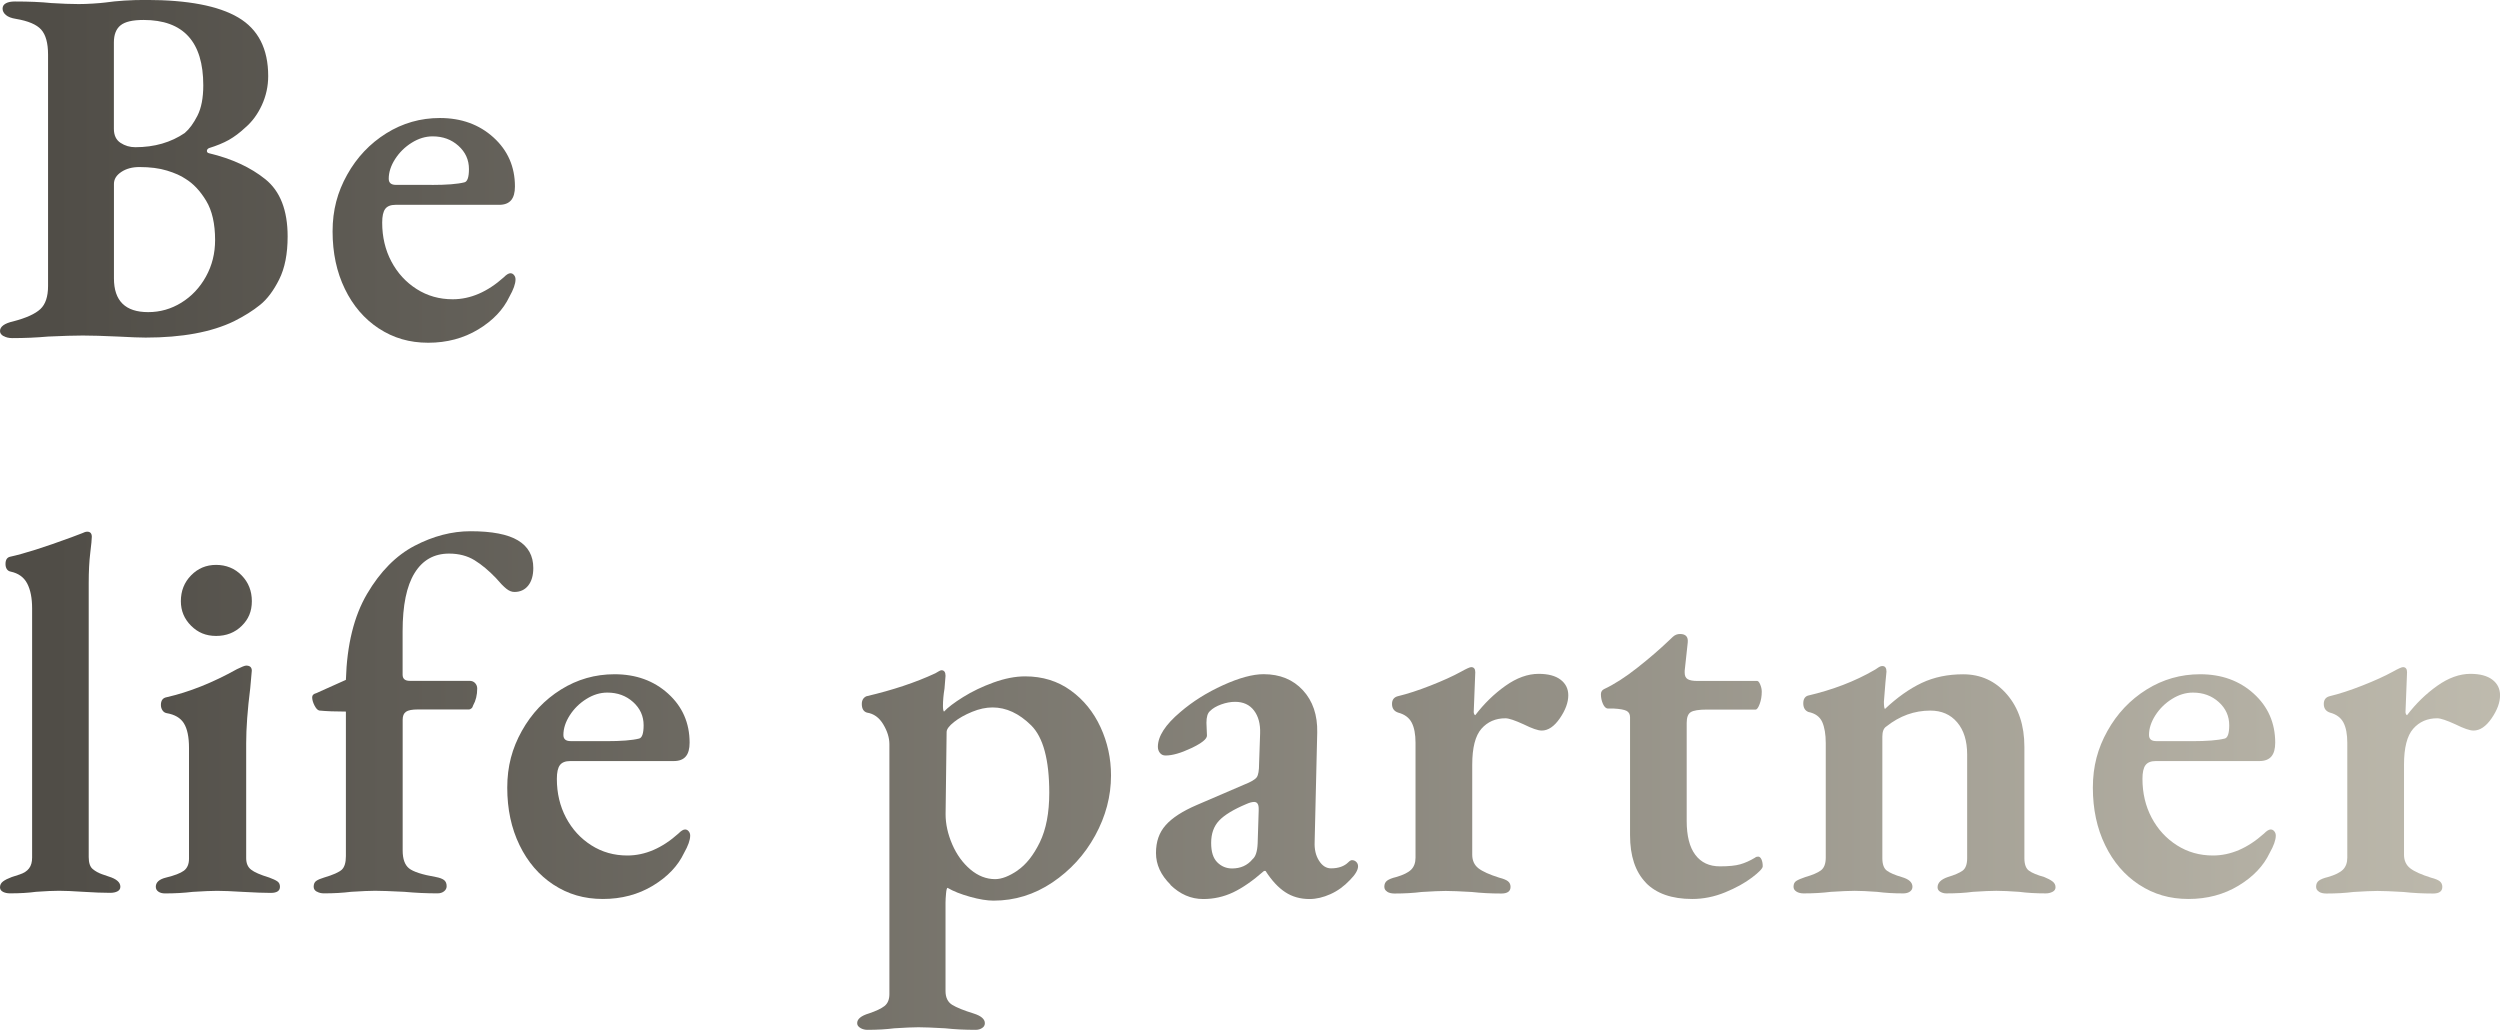
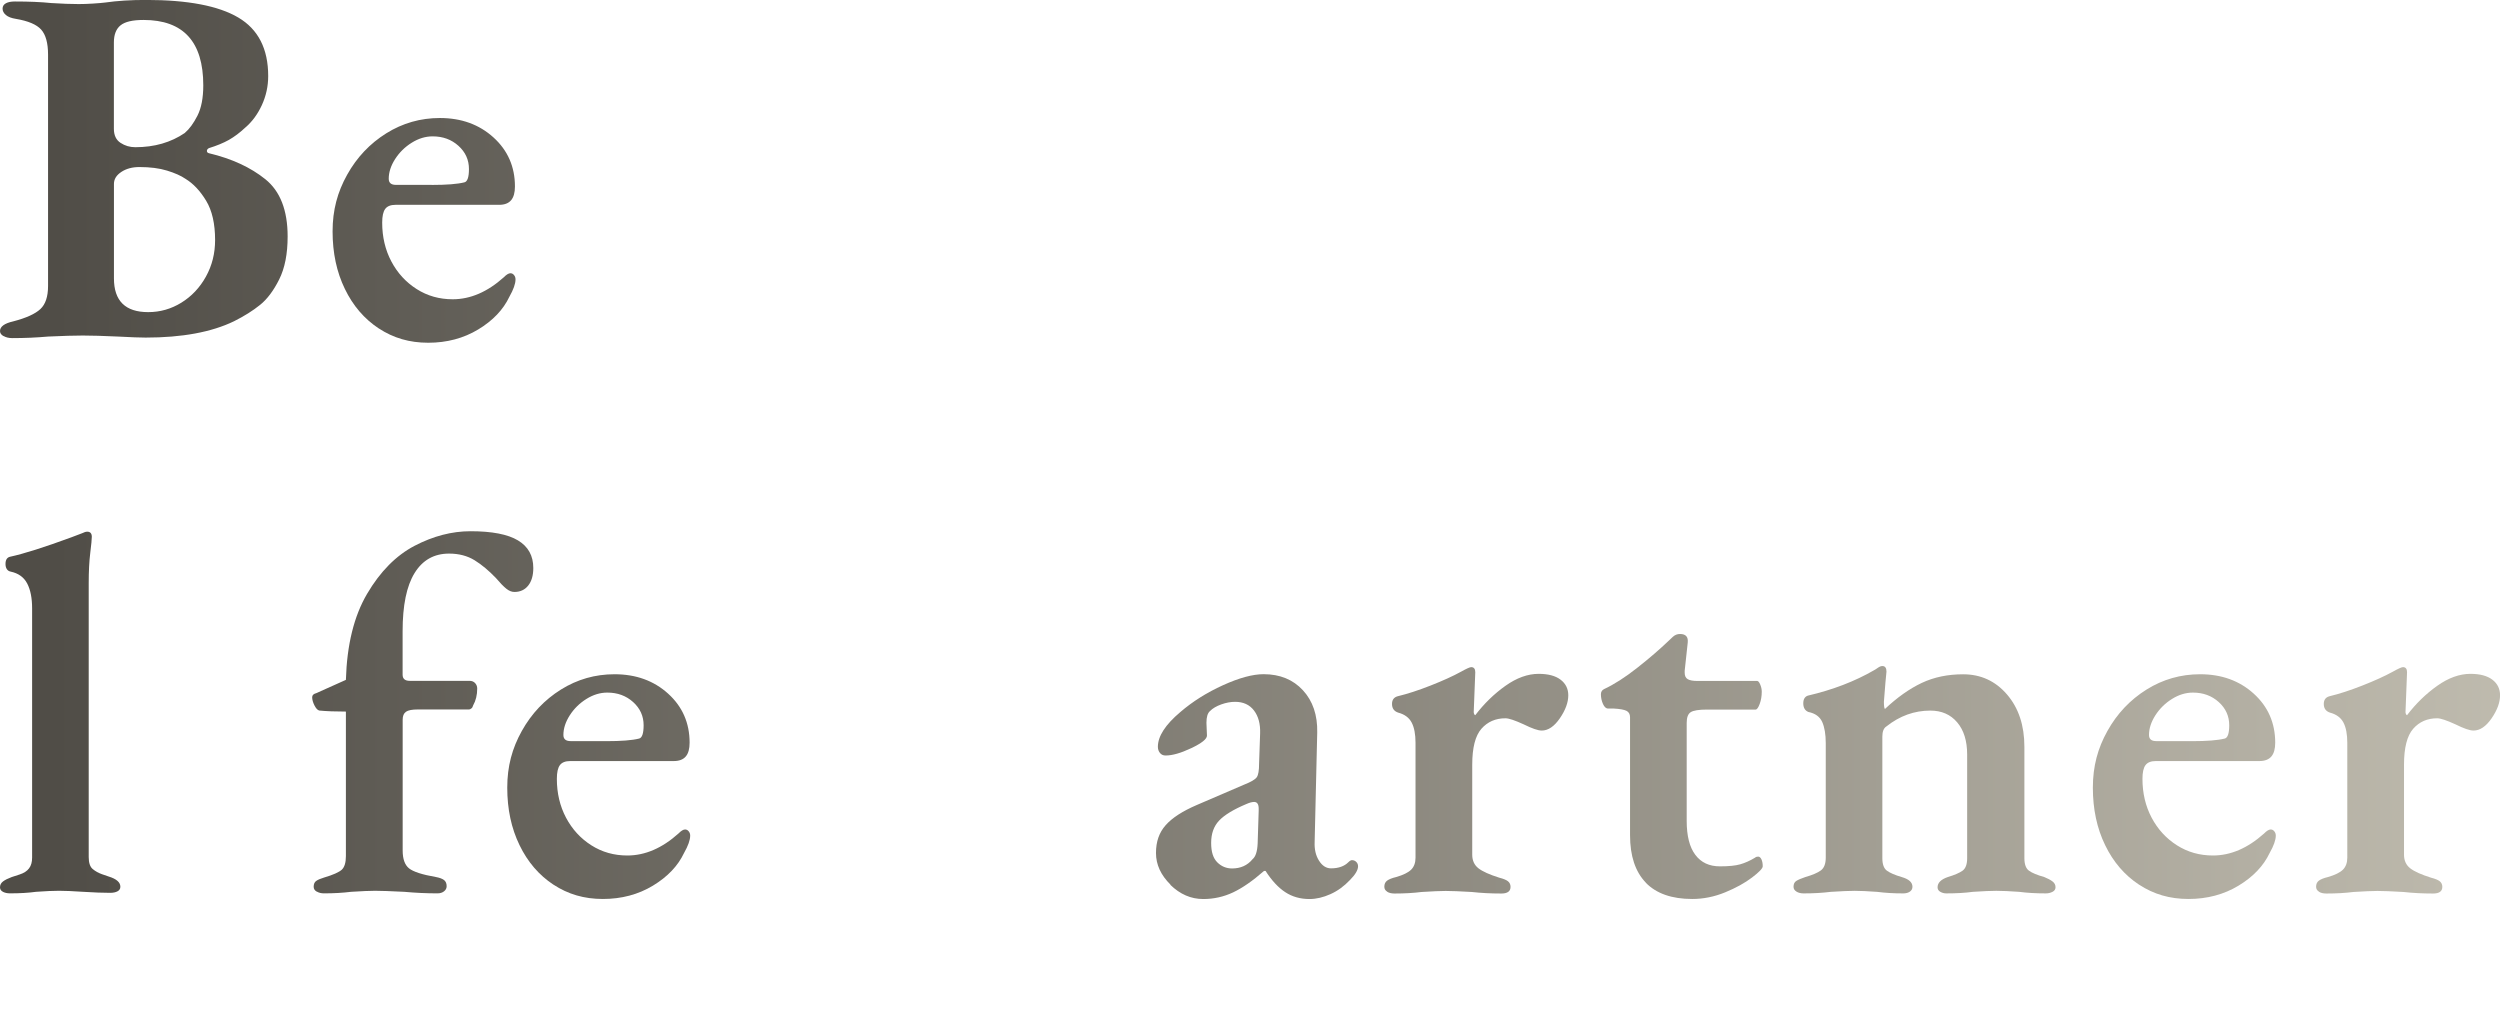
<svg xmlns="http://www.w3.org/2000/svg" xmlns:xlink="http://www.w3.org/1999/xlink" id="_レイヤー_2" data-name="レイヤー_2" viewBox="0 0 435.97 179.58">
  <defs>
    <style>
      .cls-1 {
        fill: url(#_名称未設定グラデーション_9-11);
      }

      .cls-2 {
        fill: url(#_名称未設定グラデーション_9-3);
      }

      .cls-3 {
        fill: url(#_名称未設定グラデーション_9-9);
      }

      .cls-4 {
        fill: url(#_名称未設定グラデーション_9-6);
      }

      .cls-5 {
        fill: url(#_名称未設定グラデーション_9-7);
      }

      .cls-6 {
        fill: url(#_名称未設定グラデーション_9-13);
      }

      .cls-7 {
        fill: url(#_名称未設定グラデーション_9-10);
      }

      .cls-8 {
        fill: url(#_名称未設定グラデーション_9-4);
      }

      .cls-9 {
        fill: url(#_名称未設定グラデーション_9-5);
      }

      .cls-10 {
        fill: url(#_名称未設定グラデーション_9-8);
      }

      .cls-11 {
        fill: url(#_名称未設定グラデーション_9-2);
      }

      .cls-12 {
        fill: url(#_名称未設定グラデーション_9-12);
      }

      .cls-13 {
        fill: url(#_名称未設定グラデーション_9);
      }
    </style>
    <linearGradient id="_名称未設定グラデーション_9" data-name="名称未設定グラデーション 9" x1="453.89" y1="29.49" x2="9.26" y2="29.49" gradientUnits="userSpaceOnUse">
      <stop offset="0" stop-color="#c3bfb2" />
      <stop offset="1" stop-color="#504d47" />
    </linearGradient>
    <linearGradient id="_名称未設定グラデーション_9-2" data-name="名称未設定グラデーション 9" x1="453.89" y1="40.18" x2="9.26" y2="40.18" xlink:href="#_名称未設定グラデーション_9" />
    <linearGradient id="_名称未設定グラデーション_9-3" data-name="名称未設定グラデーション 9" x1="453.89" y1="124.26" x2="9.26" y2="124.26" xlink:href="#_名称未設定グラデーション_9" />
    <linearGradient id="_名称未設定グラデーション_9-4" data-name="名称未設定グラデーション 9" x1="453.89" y1="127.16" x2="9.26" y2="127.16" xlink:href="#_名称未設定グラデーション_9" />
    <linearGradient id="_名称未設定グラデーション_9-5" data-name="名称未設定グラデーション 9" x1="453.89" y1="124.22" x2="9.26" y2="124.22" xlink:href="#_名称未設定グラデーション_9" />
    <linearGradient id="_名称未設定グラデーション_9-6" data-name="名称未設定グラデーション 9" x1="453.89" y1="137.18" x2="9.26" y2="137.18" xlink:href="#_名称未設定グラデーション_9" />
    <linearGradient id="_名称未設定グラデーション_9-7" data-name="名称未設定グラデーション 9" x1="453.89" y1="148.23" x2="9.26" y2="148.23" xlink:href="#_名称未設定グラデーション_9" />
    <linearGradient id="_名称未設定グラデーション_9-8" data-name="名称未設定グラデーション 9" x1="453.89" y1="137.18" x2="9.26" y2="137.18" xlink:href="#_名称未設定グラデーション_9" />
    <linearGradient id="_名称未設定グラデーション_9-9" data-name="名称未設定グラデーション 9" x1="453.89" y1="136.07" x2="9.26" y2="136.07" xlink:href="#_名称未設定グラデーション_9" />
    <linearGradient id="_名称未設定グラデーション_9-10" data-name="名称未設定グラデーション 9" x1="453.89" y1="133.66" x2="9.26" y2="133.66" xlink:href="#_名称未設定グラデーション_9" />
    <linearGradient id="_名称未設定グラデーション_9-11" data-name="名称未設定グラデーション 9" x1="453.89" y1="135.98" x2="9.26" y2="135.98" xlink:href="#_名称未設定グラデーション_9" />
    <linearGradient id="_名称未設定グラデーション_9-12" data-name="名称未設定グラデーション 9" x1="453.89" y1="137.18" x2="9.26" y2="137.18" xlink:href="#_名称未設定グラデーション_9" />
    <linearGradient id="_名称未設定グラデーション_9-13" data-name="名称未設定グラデーション 9" x1="453.89" y1="136.07" x2="9.26" y2="136.07" xlink:href="#_名称未設定グラデーション_9" />
  </defs>
  <g id="_デザイン" data-name="デザイン">
    <g>
      <path class="cls-13" d="M.62,58.62c-.42-.24-.62-.53-.62-.89,0-.77.77-1.34,2.32-1.69,2.26-.59,3.83-1.31,4.72-2.14.89-.83,1.34-2.17,1.34-4.01V9.53c0-2.02-.4-3.47-1.2-4.37-.8-.89-2.27-1.51-4.41-1.87-.77-.12-1.35-.34-1.74-.67-.39-.33-.58-.7-.58-1.11s.19-.73.58-.94c.39-.21.9-.31,1.56-.31,2.49,0,4.6.09,6.32.27,1.9.12,3.5.18,4.81.18.77,0,1.62-.03,2.54-.09.92-.06,1.62-.12,2.09-.18,2.08-.3,4.45-.45,7.13-.45,7.24,0,12.61,1.02,16.08,3.07,3.47,2.05,5.21,5.45,5.21,10.2,0,1.78-.37,3.47-1.11,5.08-.74,1.6-1.71,2.91-2.9,3.92-.95.89-1.9,1.6-2.85,2.14-.95.53-2.11,1.01-3.47,1.43-.24.12-.36.28-.36.49s.12.34.36.4c3.98.95,7.26,2.46,9.84,4.54,2.58,2.08,3.88,5.4,3.88,9.98,0,3.03-.49,5.52-1.47,7.48-.98,1.96-2.09,3.45-3.34,4.45-1.25,1.01-2.76,1.96-4.54,2.85-3.92,1.9-9.06,2.85-15.41,2.85-.95,0-2.55-.06-4.81-.18-2.61-.12-4.66-.18-6.15-.18s-3.45.06-6.06.18c-2.02.18-4.1.27-6.24.27-.59,0-1.1-.12-1.51-.36ZM32.25,23.16c.77-.65,1.5-1.65,2.18-2.98.68-1.34,1.02-3.1,1.02-5.3,0-7.6-3.47-11.4-10.42-11.4-1.9,0-3.24.31-4.01.94-.77.62-1.16,1.62-1.16,2.98v15.06c0,1.13.39,1.95,1.16,2.45.77.51,1.63.76,2.58.76,3.33,0,6.21-.83,8.64-2.49ZM31.63,52.78c1.78-1.1,3.21-2.61,4.28-4.54,1.07-1.93,1.6-4.05,1.6-6.37,0-2.85-.52-5.14-1.56-6.86-1.04-1.72-2.24-3-3.61-3.83-.77-.53-1.84-1.01-3.21-1.43-1.37-.42-2.97-.62-4.81-.62-1.25,0-2.3.28-3.16.85-.86.57-1.29,1.26-1.29,2.09v16.48c0,3.92,1.99,5.88,5.97,5.88,2.08,0,4.01-.55,5.79-1.65Z" />
      <path class="cls-11" d="M66.06,57.28c-2.52-1.66-4.5-3.96-5.92-6.9-1.43-2.94-2.14-6.28-2.14-10.02s.85-6.86,2.54-9.89c1.69-3.03,3.96-5.43,6.82-7.22,2.85-1.78,5.97-2.67,9.35-2.67,3.74,0,6.86,1.13,9.35,3.39,2.49,2.26,3.74,5.11,3.74,8.55,0,1.07-.22,1.87-.67,2.4-.45.53-1.14.8-2.09.8h-18.08c-.83,0-1.43.24-1.78.71-.36.48-.53,1.28-.53,2.4,0,2.49.53,4.75,1.6,6.77,1.07,2.02,2.54,3.62,4.41,4.81,1.87,1.19,3.96,1.78,6.28,1.78,3.09,0,6.06-1.28,8.91-3.83.47-.48.86-.71,1.16-.71.24,0,.45.1.62.31.18.21.27.46.27.76,0,.77-.36,1.78-1.07,3.03-1.07,2.26-2.88,4.16-5.43,5.7-2.55,1.54-5.46,2.32-8.73,2.32s-6.07-.83-8.6-2.49ZM75.28,32.25c2.61,0,4.51-.15,5.7-.45.53-.12.8-.89.8-2.32,0-1.6-.61-2.95-1.83-4.05-1.22-1.1-2.72-1.65-4.5-1.65-1.25,0-2.47.37-3.65,1.11-1.19.74-2.15,1.69-2.9,2.85-.74,1.16-1.11,2.3-1.11,3.43,0,.71.41,1.07,1.25,1.07h6.24Z" />
      <path class="cls-2" d="M.53,155.53c-.36-.18-.53-.45-.53-.8,0-.41.18-.76.53-1.02.36-.27.86-.52,1.51-.76.18-.06.64-.21,1.38-.45.74-.24,1.29-.59,1.65-1.07.36-.47.53-1.1.53-1.87v-43.47c0-1.78-.28-3.22-.85-4.32-.57-1.1-1.53-1.8-2.9-2.09-.3-.06-.52-.21-.67-.45-.15-.24-.22-.53-.22-.89,0-.71.27-1.13.8-1.25,2.43-.53,6-1.66,10.69-3.39l1.87-.71c.36-.18.65-.27.89-.27.53,0,.8.3.8.89,0,.42-.09,1.35-.27,2.81-.18,1.46-.27,3.22-.27,5.3v47.75c0,1.01.24,1.71.71,2.09.47.39,1.01.68,1.6.89.59.21.98.34,1.16.4,1.37.42,2.05,1.01,2.05,1.78,0,.36-.16.62-.49.8-.33.18-.76.27-1.29.27-1.25,0-2.82-.06-4.72-.18-1.78-.12-3.18-.18-4.19-.18s-2.35.06-4.01.18c-1.31.18-2.82.27-4.54.27-.48,0-.89-.09-1.25-.27Z" />
-       <path class="cls-8" d="M27.62,155.49c-.3-.21-.45-.49-.45-.85,0-.77.59-1.31,1.78-1.6,1.48-.36,2.52-.76,3.12-1.2.59-.45.89-1.14.89-2.09v-19.33c0-1.9-.3-3.33-.89-4.28-.59-.95-1.6-1.54-3.03-1.78-.3-.06-.53-.22-.71-.49-.18-.27-.27-.58-.27-.94,0-.77.33-1.22.98-1.34,3.92-.89,8.02-2.52,12.29-4.9.83-.41,1.37-.62,1.6-.62.65,0,.98.3.98.89l-.27,3.03c-.48,3.8-.71,7.01-.71,9.62v20.04c0,.89.28,1.56.85,2,.56.45,1.62.91,3.16,1.38.65.24,1.13.46,1.43.67.3.21.45.52.45.94,0,.71-.53,1.07-1.6,1.07-1.13,0-2.76-.06-4.9-.18-1.9-.12-3.39-.18-4.45-.18-.95,0-2.38.06-4.28.18-1.49.18-3.09.27-4.81.27-.48,0-.86-.1-1.16-.31ZM33.32,109.12c-1.19-1.19-1.78-2.61-1.78-4.28,0-1.78.59-3.28,1.78-4.5,1.19-1.22,2.64-1.83,4.37-1.83s3.27.61,4.45,1.83c1.19,1.22,1.78,2.72,1.78,4.5s-.59,3.16-1.78,4.32c-1.19,1.16-2.67,1.74-4.45,1.74s-3.18-.59-4.37-1.78Z" />
      <path class="cls-9" d="M55.23,155.49c-.36-.21-.53-.49-.53-.85,0-.47.15-.82.45-1.02.3-.21.74-.4,1.34-.58,1.6-.47,2.64-.94,3.12-1.38.47-.45.71-1.23.71-2.36v-25.21c-1.84,0-3.39-.06-4.63-.18-.3-.06-.58-.36-.85-.89-.27-.53-.4-1.01-.4-1.43,0-.36.24-.59.71-.71l5.17-2.32c.18-6.12,1.41-11.12,3.7-15.01,2.29-3.89,5.05-6.68,8.28-8.37,3.24-1.69,6.49-2.54,9.75-2.54,3.74,0,6.5.53,8.28,1.6,1.78,1.07,2.67,2.67,2.67,4.81,0,1.31-.3,2.33-.89,3.07-.59.74-1.4,1.11-2.4,1.11-.48,0-.95-.19-1.43-.58-.48-.39-1.07-.99-1.78-1.83-1.25-1.31-2.49-2.35-3.74-3.12-1.25-.77-2.73-1.16-4.45-1.16-2.61,0-4.62,1.13-6.01,3.39-1.4,2.26-2.09,5.64-2.09,10.16v7.57c0,.71.41,1.07,1.25,1.07h10.42c.41,0,.74.13.98.4.24.27.36.58.36.94,0,1.13-.24,2.11-.71,2.94-.06.24-.16.42-.31.53-.15.12-.28.18-.4.18h-8.91c-1.01,0-1.71.13-2.09.4-.39.27-.58.73-.58,1.38v22.81c0,1.49.37,2.52,1.11,3.12.74.59,2.3,1.1,4.68,1.51.65.12,1.13.3,1.43.53.3.24.45.59.45,1.07,0,.36-.15.65-.45.89-.3.24-.68.36-1.16.36-1.9,0-3.83-.09-5.79-.27-2.38-.12-4.07-.18-5.08-.18-.89,0-2.29.06-4.19.18-1.43.18-3,.27-4.72.27-.48,0-.89-.1-1.25-.31Z" />
      <path class="cls-4" d="M96.52,154.28c-2.52-1.66-4.5-3.96-5.92-6.9-1.43-2.94-2.14-6.28-2.14-10.02s.85-6.86,2.54-9.89c1.69-3.03,3.96-5.43,6.82-7.22,2.85-1.78,5.97-2.67,9.35-2.67,3.74,0,6.86,1.13,9.35,3.39,2.49,2.26,3.74,5.11,3.74,8.55,0,1.07-.22,1.87-.67,2.4-.45.53-1.14.8-2.09.8h-18.08c-.83,0-1.43.24-1.78.71-.36.48-.53,1.28-.53,2.4,0,2.49.53,4.75,1.6,6.77,1.07,2.02,2.54,3.62,4.41,4.81,1.87,1.19,3.96,1.78,6.28,1.78,3.09,0,6.06-1.28,8.91-3.83.47-.48.86-.71,1.16-.71.24,0,.45.1.62.31.18.21.27.46.27.76,0,.77-.36,1.78-1.07,3.03-1.07,2.26-2.88,4.16-5.43,5.7-2.55,1.54-5.46,2.32-8.73,2.32s-6.07-.83-8.6-2.49ZM105.74,129.25c2.61,0,4.51-.15,5.7-.45.53-.12.8-.89.8-2.32,0-1.6-.61-2.95-1.83-4.05-1.22-1.1-2.72-1.65-4.5-1.65-1.25,0-2.47.37-3.65,1.11-1.19.74-2.15,1.69-2.9,2.85-.74,1.16-1.11,2.3-1.11,3.43,0,.71.41,1.07,1.25,1.07h6.24Z" />
-       <path class="cls-5" d="M150.06,179.27c-.39-.21-.58-.49-.58-.85,0-.71.68-1.28,2.05-1.69,1.25-.42,2.15-.85,2.72-1.29.56-.45.85-1.14.85-2.09v-43.56c0-1.13-.36-2.29-1.07-3.47-.71-1.19-1.66-1.87-2.85-2.05-.59-.18-.89-.68-.89-1.51,0-.65.27-1.1.8-1.34,4.57-1.07,8.58-2.4,12.03-4.01.12-.06.3-.16.53-.31.24-.15.42-.22.53-.22.47,0,.71.33.71.98l-.18,2.23c-.18,1.07-.27,2.08-.27,3.03,0,.53.06.86.18.98.65-.71,1.77-1.56,3.34-2.54,1.57-.98,3.34-1.83,5.3-2.54,1.96-.71,3.8-1.07,5.52-1.07,3.03,0,5.67.82,7.93,2.45,2.26,1.63,3.99,3.77,5.21,6.41,1.22,2.64,1.83,5.45,1.83,8.42,0,3.62-.92,7.11-2.76,10.47-1.84,3.36-4.34,6.09-7.48,8.2-3.15,2.11-6.56,3.16-10.24,3.16-1.13,0-2.49-.22-4.1-.67s-2.91-.96-3.92-1.56c-.12,0-.21.33-.27.98-.06.65-.09,1.19-.09,1.6v15.41c0,1.13.39,1.93,1.16,2.41.77.47,2.02.98,3.74,1.51,1.31.41,1.96.98,1.96,1.69,0,.36-.16.64-.49.85-.33.21-.7.31-1.11.31-1.9,0-3.68-.09-5.35-.27-2.14-.12-3.68-.18-4.63-.18-.89,0-2.29.06-4.19.18-1.43.18-3,.27-4.72.27-.42,0-.82-.1-1.2-.31ZM177.45,151.79c1.48-1.01,2.78-2.64,3.88-4.9,1.1-2.26,1.65-5.14,1.65-8.64,0-5.76-1.06-9.68-3.16-11.76-2.11-2.08-4.35-3.12-6.73-3.12-1.13,0-2.32.25-3.56.76-1.25.51-2.3,1.1-3.16,1.78-.86.68-1.29,1.26-1.29,1.74l-.18,14.34c0,1.72.39,3.47,1.16,5.26.77,1.78,1.83,3.24,3.16,4.37,1.34,1.13,2.78,1.69,4.32,1.69,1.13,0,2.43-.5,3.92-1.51Z" />
      <path class="cls-10" d="M204.13,154.28c-1.69-1.66-2.54-3.5-2.54-5.52s.56-3.58,1.69-4.86c1.13-1.28,2.94-2.45,5.43-3.52l8.28-3.56c1.19-.47,1.91-.9,2.18-1.29.27-.39.4-1.17.4-2.36l.18-5.26c.06-1.66-.3-3-1.07-4.01-.77-1.01-1.87-1.51-3.3-1.51-.77,0-1.57.15-2.41.45-.83.3-1.49.68-1.96,1.16-.42.36-.62,1.04-.62,2.05l.09,2.23c0,.59-.91,1.32-2.72,2.18-1.81.86-3.31,1.29-4.5,1.29-.42,0-.74-.15-.98-.45-.24-.3-.36-.65-.36-1.07,0-1.84,1.31-3.86,3.92-6.06,2.14-1.84,4.62-3.4,7.44-4.68,2.82-1.28,5.18-1.92,7.08-1.92,2.85,0,5.14.94,6.86,2.81,1.72,1.87,2.55,4.32,2.49,7.35l-.45,19.06c-.06,1.31.19,2.4.76,3.3.56.89,1.26,1.34,2.09,1.34,1.31,0,2.32-.36,3.03-1.07.24-.24.45-.36.62-.36.3,0,.55.1.76.31.21.21.31.46.31.76,0,.65-.48,1.46-1.43,2.41-1.01,1.07-2.14,1.89-3.39,2.45-1.25.56-2.47.85-3.65.85-1.6,0-3.02-.4-4.23-1.2-1.22-.8-2.36-2.03-3.43-3.7h-.27c-1.96,1.72-3.76,2.97-5.39,3.74-1.63.77-3.37,1.16-5.21,1.16-2.14,0-4.05-.83-5.75-2.49ZM218.43,149.83c.53-.42.83-1.34.89-2.76l.18-5.7v-.36c0-.77-.27-1.16-.8-1.16-.36,0-.8.12-1.34.36-2.26.95-3.85,1.92-4.77,2.9-.92.98-1.38,2.27-1.38,3.88s.36,2.67,1.07,3.39c.71.71,1.57,1.07,2.58,1.07,1.48,0,2.67-.53,3.56-1.6Z" />
      <path class="cls-3" d="M241.9,155.49c-.33-.21-.49-.49-.49-.85,0-.47.16-.83.49-1.07.33-.24.85-.45,1.56-.62,1.25-.36,2.12-.79,2.63-1.29.5-.5.76-1.2.76-2.09v-20.04c0-1.48-.22-2.66-.67-3.52-.45-.86-1.23-1.44-2.36-1.74-.71-.24-1.07-.74-1.07-1.51,0-.71.33-1.16.98-1.34,1.72-.41,3.64-1.04,5.75-1.87,2.11-.83,3.88-1.63,5.3-2.41.95-.53,1.54-.8,1.78-.8.47,0,.71.3.71.89l-.27,6.95c0,.12.03.24.09.36.06.12.12.18.18.18,1.54-2.02,3.3-3.73,5.26-5.12,1.96-1.39,3.89-2.09,5.79-2.09,1.66,0,2.94.34,3.83,1.02.89.68,1.34,1.59,1.34,2.72,0,1.25-.49,2.58-1.47,4.01-.98,1.43-2.04,2.14-3.16,2.14-.65,0-1.69-.36-3.12-1.07-1.55-.71-2.61-1.07-3.21-1.07-1.72,0-3.12.61-4.19,1.83-1.07,1.22-1.6,3.31-1.6,6.28v15.68c0,1.01.36,1.8,1.07,2.36.71.56,1.93,1.11,3.65,1.65.71.18,1.22.39,1.51.62.3.24.45.57.45.98,0,.77-.53,1.16-1.6,1.16-1.84,0-3.56-.09-5.17-.27-2.02-.12-3.53-.18-4.54-.18-.89,0-2.29.06-4.19.18-1.43.18-3,.27-4.72.27-.53,0-.97-.1-1.29-.31Z" />
      <path class="cls-7" d="M287.02,153.93c-1.84-1.9-2.76-4.66-2.76-8.28v-20.58c0-.53-.21-.9-.62-1.11-.42-.21-1.16-.34-2.23-.4h-.98c-.36,0-.65-.27-.89-.8-.24-.53-.36-1.1-.36-1.69,0-.41.18-.71.53-.89,1.78-.83,3.73-2.08,5.83-3.74,2.11-1.66,3.93-3.24,5.48-4.72.12-.12.36-.34.71-.67.36-.33.77-.49,1.25-.49,1.01,0,1.45.51,1.34,1.51l-.53,4.9v.36c0,.53.18.91.53,1.11.36.21.92.31,1.69.31h10.42c.18,0,.36.21.53.62.18.42.27.83.27,1.25,0,.77-.12,1.49-.36,2.14-.24.65-.48.98-.71.98h-8.46c-1.43,0-2.38.15-2.85.45-.48.3-.71.92-.71,1.87v17.1c0,2.61.5,4.59,1.51,5.92,1.01,1.34,2.43,2,4.28,2,1.54,0,2.73-.12,3.56-.36.83-.24,1.69-.62,2.58-1.16.12-.12.3-.18.53-.18s.43.16.58.49c.15.33.22.73.22,1.2,0,.36-.62,1.01-1.87,1.96-1.25.95-2.81,1.81-4.68,2.58-1.87.77-3.79,1.16-5.75,1.16-3.56,0-6.27-.95-8.11-2.85Z" />
      <path class="cls-1" d="M313.3,155.49c-.36-.21-.53-.49-.53-.85,0-.47.16-.82.49-1.02.33-.21.85-.43,1.56-.67,1.25-.36,2.15-.74,2.72-1.16.56-.42.85-1.16.85-2.23v-19.96c0-1.54-.21-2.78-.62-3.7-.42-.92-1.22-1.5-2.41-1.74-.59-.24-.89-.74-.89-1.51,0-.71.27-1.16.8-1.34,4.33-1.01,8.2-2.49,11.58-4.45.12-.06.33-.19.62-.4.3-.21.56-.31.8-.31.47,0,.71.33.71.98l-.18,1.87c-.18,2.14-.27,3.27-.27,3.39,0,.71.06,1.13.18,1.25,2.14-2.02,4.28-3.53,6.41-4.54,2.14-1.01,4.54-1.51,7.22-1.51,3.09,0,5.64,1.17,7.66,3.52,2.02,2.35,3.03,5.39,3.03,9.13v19.42c0,1.07.27,1.8.8,2.18.53.39,1.43.76,2.67,1.11.59.24,1.07.49,1.43.76.36.27.53.61.53,1.02,0,.36-.18.62-.53.8-.36.18-.74.27-1.16.27-1.72,0-3.27-.09-4.63-.27-1.66-.12-3-.18-4.01-.18-.95,0-2.32.06-4.1.18-1.31.18-2.85.27-4.63.27-.36,0-.7-.09-1.02-.27-.33-.18-.49-.45-.49-.8,0-.77.59-1.37,1.78-1.78,1.19-.36,2.05-.73,2.58-1.11.53-.39.8-1.11.8-2.18v-18.08c0-2.37-.58-4.25-1.74-5.61-1.16-1.37-2.72-2.05-4.68-2.05-2.79,0-5.34.92-7.66,2.76-.48.3-.71.89-.71,1.78v21.2c0,1.07.27,1.8.8,2.18.53.39,1.39.76,2.58,1.11,1.25.36,1.87.92,1.87,1.69,0,.36-.15.64-.45.85-.3.21-.68.31-1.16.31-1.66,0-3.18-.09-4.54-.27-1.66-.12-2.97-.18-3.92-.18-.89,0-2.29.06-4.19.18-1.43.18-3,.27-4.72.27-.48,0-.89-.1-1.25-.31Z" />
      <path class="cls-12" d="M373.03,154.28c-2.52-1.66-4.5-3.96-5.92-6.9-1.43-2.94-2.14-6.28-2.14-10.02s.85-6.86,2.54-9.89,3.96-5.43,6.82-7.22c2.85-1.78,5.97-2.67,9.35-2.67,3.74,0,6.86,1.13,9.35,3.39,2.49,2.26,3.74,5.11,3.74,8.55,0,1.07-.22,1.87-.67,2.4-.45.53-1.14.8-2.09.8h-18.08c-.83,0-1.43.24-1.78.71-.36.48-.53,1.28-.53,2.4,0,2.49.53,4.75,1.6,6.77,1.07,2.02,2.54,3.62,4.41,4.81,1.87,1.19,3.96,1.78,6.28,1.78,3.09,0,6.06-1.28,8.91-3.83.47-.48.86-.71,1.16-.71.24,0,.45.1.62.31.18.21.27.46.27.76,0,.77-.36,1.78-1.07,3.03-1.07,2.26-2.88,4.16-5.43,5.7-2.55,1.54-5.46,2.32-8.73,2.32s-6.07-.83-8.6-2.49ZM382.25,129.25c2.61,0,4.51-.15,5.7-.45.53-.12.8-.89.8-2.32,0-1.6-.61-2.95-1.83-4.05-1.22-1.1-2.72-1.65-4.5-1.65-1.25,0-2.47.37-3.65,1.11-1.19.74-2.15,1.69-2.9,2.85-.74,1.16-1.11,2.3-1.11,3.43,0,.71.41,1.07,1.25,1.07h6.24Z" />
      <path class="cls-6" d="M404.39,155.49c-.33-.21-.49-.49-.49-.85,0-.47.16-.83.49-1.07.33-.24.85-.45,1.56-.62,1.25-.36,2.12-.79,2.63-1.29.5-.5.76-1.2.76-2.09v-20.04c0-1.48-.22-2.66-.67-3.52-.45-.86-1.23-1.44-2.36-1.74-.71-.24-1.07-.74-1.07-1.51,0-.71.33-1.16.98-1.34,1.72-.41,3.64-1.04,5.75-1.87,2.11-.83,3.88-1.63,5.3-2.41.95-.53,1.54-.8,1.78-.8.47,0,.71.3.71.89l-.27,6.95c0,.12.03.24.09.36.06.12.12.18.18.18,1.54-2.02,3.3-3.73,5.26-5.12,1.96-1.39,3.89-2.09,5.79-2.09,1.66,0,2.94.34,3.83,1.02.89.68,1.34,1.59,1.34,2.72,0,1.25-.49,2.58-1.47,4.01-.98,1.43-2.04,2.14-3.16,2.14-.65,0-1.69-.36-3.12-1.07-1.55-.71-2.61-1.07-3.21-1.07-1.72,0-3.12.61-4.19,1.83-1.07,1.22-1.6,3.31-1.6,6.28v15.68c0,1.01.36,1.8,1.07,2.36.71.56,1.93,1.11,3.65,1.65.71.18,1.22.39,1.51.62.3.24.45.57.45.98,0,.77-.53,1.16-1.6,1.16-1.84,0-3.56-.09-5.17-.27-2.02-.12-3.53-.18-4.54-.18-.89,0-2.29.06-4.19.18-1.43.18-3,.27-4.72.27-.53,0-.97-.1-1.29-.31Z" />
    </g>
  </g>
</svg>